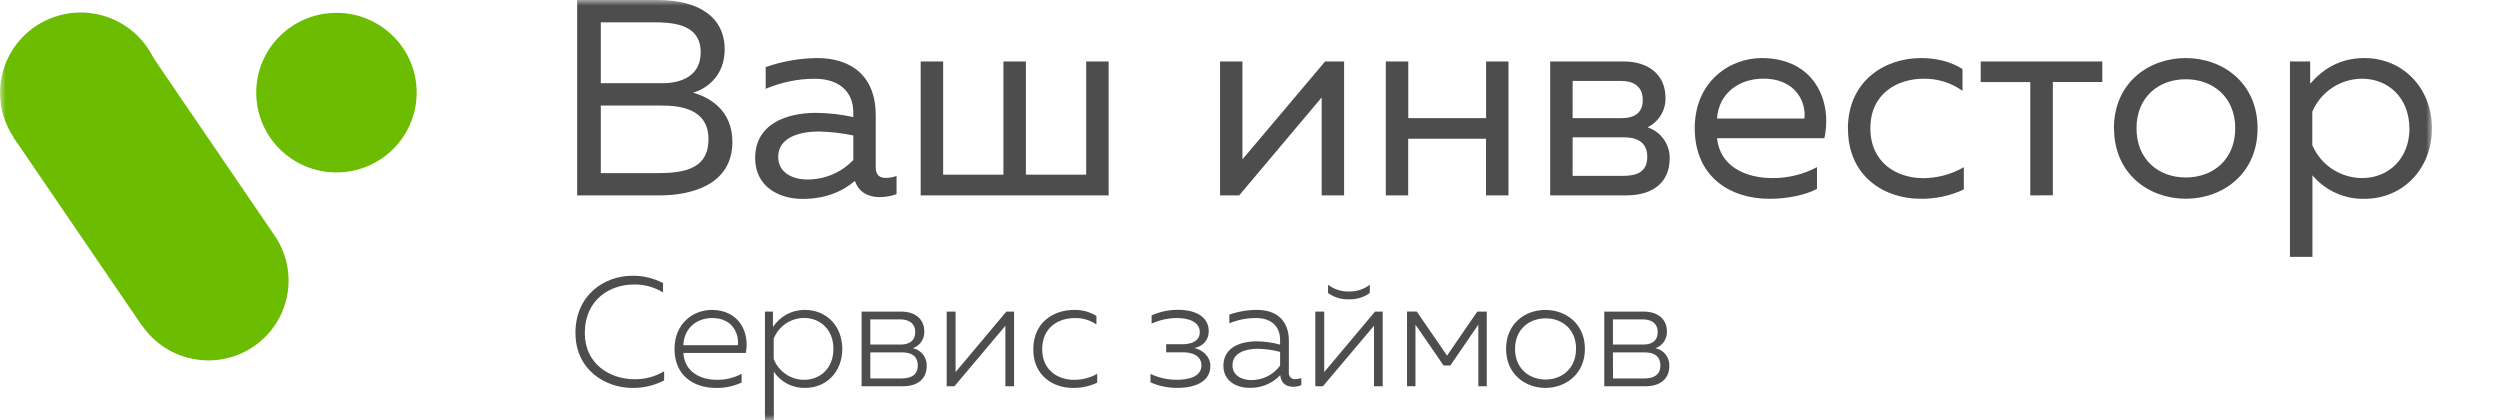
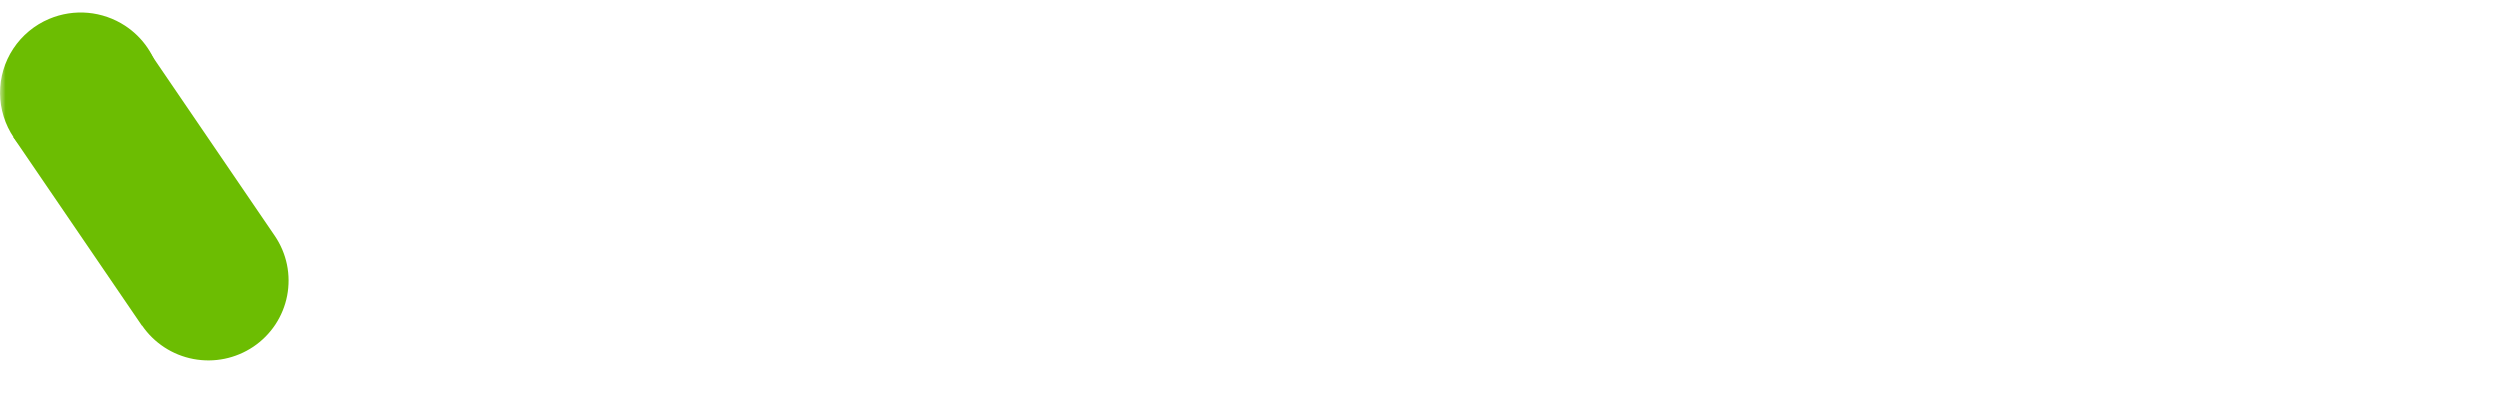
<svg xmlns="http://www.w3.org/2000/svg" width="220" height="37" viewBox="0 0 220 37" fill="none">
  <mask id="mask0_208_112" style="mask-type:luminance" maskUnits="userSpaceOnUse" x="0" y="0" width="214" height="37">
    <path d="M0 0H214V37H0V0Z" fill="white" />
  </mask>
  <g mask="url(#mask0_208_112)">
-     <path d="M36.543 9.475C36.279 10.841 35.614 12.098 34.634 13.085C33.651 14.075 32.397 14.753 31.03 15.032C29.662 15.312 28.24 15.182 26.947 14.659C25.654 14.137 24.545 13.243 23.76 12.091C22.977 10.942 22.555 9.585 22.546 8.195C22.537 6.804 22.943 5.443 23.711 4.284C24.482 3.123 25.58 2.216 26.866 1.678C28.154 1.138 29.573 0.991 30.944 1.254C32.779 1.605 34.401 2.668 35.454 4.212C35.974 4.974 36.337 5.831 36.524 6.735C36.711 7.638 36.717 8.569 36.543 9.475Z" fill="#6CBD02" />
    <path fill-rule="evenodd" clip-rule="evenodd" d="M1.164 12.06L12.494 28.664L12.506 28.651C13.562 30.187 15.182 31.244 17.014 31.591C18.847 31.94 20.744 31.552 22.294 30.511C23.061 29.994 23.72 29.332 24.231 28.561C24.74 27.791 25.093 26.929 25.268 26.023C25.443 25.117 25.438 24.185 25.252 23.281C25.065 22.377 24.701 21.518 24.182 20.755C24.167 20.73 24.142 20.705 24.129 20.677L12.863 4.157L1.164 12.06Z" fill="#6CBD02" />
    <path d="M14.07 9.5C13.804 10.872 13.135 12.134 12.15 13.126C11.162 14.12 9.901 14.799 8.528 15.079C7.153 15.359 5.726 15.228 4.426 14.702C3.128 14.177 2.014 13.279 1.225 12.122C0.439 10.968 0.013 9.606 0.004 8.209C-0.006 6.813 0.4 5.445 1.171 4.28C1.944 3.113 3.046 2.2 4.337 1.658C5.413 1.206 6.583 1.024 7.746 1.129C8.908 1.235 10.027 1.624 11.004 2.262C11.784 2.772 12.455 3.431 12.979 4.2C13.502 4.968 13.867 5.831 14.054 6.741C14.242 7.651 14.247 8.588 14.07 9.5Z" fill="#6CBD02" />
-     <path d="M50.643 29.294C50.63 32.513 53.243 34.137 55.644 34.137C56.617 34.15 57.579 33.923 58.444 33.477V32.672C57.651 33.148 56.74 33.39 55.815 33.371C53.708 33.371 51.452 32.051 51.465 29.294C51.465 26.378 53.667 25.036 55.777 25.036C56.682 25.017 57.574 25.26 58.345 25.735V24.907C57.51 24.474 56.581 24.254 55.64 24.267C53.185 24.267 50.639 25.958 50.639 29.297L50.643 29.294ZM59.357 30.705C59.357 33.068 61.069 34.137 62.995 34.137C63.778 34.156 64.555 33.993 65.263 33.662V32.896C64.597 33.251 63.852 33.432 63.098 33.422C61.626 33.422 60.232 32.722 60.14 31.059H65.632C65.976 29.33 65.114 27.272 62.621 27.272C61.028 27.272 59.357 28.447 59.357 30.703V30.705ZM64.943 30.375H60.134C60.2 28.819 61.367 27.987 62.668 27.987C64.525 27.987 65.041 29.439 64.936 30.375H64.943ZM68.02 28.779V27.42H67.316V37H68.099V32.71C68.399 33.158 68.807 33.525 69.287 33.774C69.767 34.024 70.303 34.148 70.845 34.136C72.728 34.136 74.121 32.722 74.121 30.704C74.121 28.686 72.728 27.273 70.845 27.273C70.285 27.266 69.733 27.4 69.239 27.663C68.746 27.926 68.326 28.311 68.02 28.779ZM73.34 30.705C73.34 32.393 72.197 33.424 70.74 33.424C70.164 33.418 69.603 33.24 69.13 32.912C68.657 32.586 68.293 32.125 68.086 31.589V29.803C68.296 29.27 68.66 28.812 69.133 28.488C69.606 28.163 70.166 27.986 70.74 27.98C72.197 27.98 73.34 29.01 73.34 30.699V30.705ZM79.454 33.99C80.768 33.99 81.549 33.332 81.549 32.21C81.567 31.846 81.454 31.488 81.231 31.2C81.006 30.912 80.687 30.713 80.329 30.64C80.635 30.534 80.899 30.334 81.08 30.067C81.262 29.801 81.352 29.483 81.337 29.162C81.337 28.052 80.502 27.421 79.308 27.421H75.82V33.99H79.454ZM76.588 31.01H79.37C80.087 31.01 80.764 31.246 80.764 32.17C80.764 33.021 80.139 33.304 79.317 33.304H76.588V31.01ZM76.588 28.106H79.214C79.959 28.106 80.541 28.436 80.541 29.228C80.541 29.979 80.038 30.322 79.242 30.322H76.588V28.106ZM83.991 33.99L88.474 28.668V33.99H89.238V27.42H88.56L84.091 32.742V27.421H83.308V33.99H83.991ZM90.929 30.746C90.929 33.068 92.692 34.136 94.391 34.136C95.137 34.153 95.877 33.995 96.552 33.675V32.895C95.929 33.248 95.225 33.431 94.509 33.424C93.09 33.424 91.712 32.572 91.712 30.731C91.712 28.791 93.169 27.987 94.59 27.987C95.266 27.973 95.929 28.171 96.486 28.555V27.802C95.888 27.435 95.197 27.252 94.496 27.274C92.771 27.274 90.929 28.317 90.929 30.746ZM106.514 32.236C106.514 31.366 105.838 30.796 105.108 30.626C105.891 30.454 106.369 29.926 106.369 29.136C106.369 27.964 105.348 27.263 103.662 27.263C102.862 27.261 102.072 27.428 101.342 27.753V28.477C102.043 28.157 102.805 27.99 103.576 27.987C104.691 27.987 105.579 28.37 105.579 29.228C105.579 29.941 105.01 30.256 104.16 30.292H102.622V31.005H104.16C104.862 31.005 105.725 31.269 105.725 32.153C105.725 33.13 104.655 33.42 103.55 33.42C102.752 33.421 101.963 33.245 101.241 32.904V33.643C101.992 33.978 102.807 34.146 103.629 34.133C105.288 34.133 106.508 33.511 106.508 32.232L106.514 32.236ZM113.42 32.783V29.993C113.42 28.238 112.371 27.273 110.638 27.273C109.802 27.269 108.972 27.409 108.183 27.685V28.449C108.929 28.14 109.729 27.983 110.537 27.987C111.905 27.987 112.647 28.753 112.647 29.903V30.328C111.969 30.138 111.269 30.041 110.565 30.039C109.172 30.039 107.659 30.567 107.659 32.189C107.659 33.524 108.8 34.13 109.955 34.13C110.458 34.144 110.959 34.053 111.425 33.862C111.891 33.671 112.311 33.384 112.66 33.021C112.727 33.761 113.244 34.037 113.801 34.037C114.047 34.036 114.291 33.987 114.518 33.892V33.272C114.356 33.33 114.185 33.361 114.013 33.364C113.934 33.374 113.853 33.367 113.777 33.341C113.701 33.316 113.632 33.273 113.575 33.218C113.518 33.162 113.475 33.093 113.448 33.018C113.421 32.943 113.411 32.862 113.42 32.783ZM108.457 32.144C108.457 31.048 109.598 30.693 110.687 30.693C111.35 30.702 112.01 30.795 112.65 30.969V32.169C112.358 32.57 111.975 32.895 111.532 33.117C111.089 33.34 110.599 33.453 110.103 33.447C109.266 33.447 108.457 33.037 108.457 32.14V32.144ZM120.542 25.784V25.058C120.013 25.458 119.363 25.667 118.699 25.652C118.039 25.667 117.393 25.458 116.867 25.058V25.784C117.398 26.169 118.043 26.364 118.699 26.339C119.359 26.364 120.007 26.169 120.542 25.784ZM116.416 33.99L120.91 28.668V33.99H121.678V27.42H121.002L116.532 32.742V27.421H115.748V33.99H116.416ZM124.561 33.99V28.568L127.041 32.17H127.625L130.093 28.568V33.99H130.835V27.42H130.001L127.341 31.293L124.674 27.414H123.818V33.984L124.561 33.99ZM132.534 30.705C132.534 32.921 134.219 34.137 135.995 34.137C137.771 34.137 139.472 32.921 139.472 30.705C139.472 28.489 137.799 27.274 135.995 27.274C134.191 27.274 132.534 28.489 132.534 30.705ZM138.689 30.705C138.689 32.408 137.469 33.398 136.01 33.398C134.55 33.398 133.322 32.408 133.322 30.705C133.322 29.002 134.544 28.015 136.016 28.015C137.489 28.015 138.695 28.989 138.695 30.705H138.689ZM144.803 33.99C146.117 33.99 146.9 33.332 146.9 32.21C146.918 31.846 146.805 31.488 146.581 31.2C146.356 30.912 146.036 30.713 145.678 30.64C145.985 30.535 146.249 30.334 146.431 30.068C146.613 29.802 146.703 29.484 146.688 29.162C146.688 28.052 145.852 27.421 144.658 27.421H141.176V33.99H144.803ZM141.938 31.01H144.72C145.436 31.01 146.113 31.246 146.113 32.17C146.113 33.021 145.49 33.304 144.666 33.304H141.944L141.938 31.01ZM141.938 28.106H144.566C145.308 28.106 145.877 28.436 145.877 29.228C145.877 29.979 145.387 30.322 144.593 30.322H141.94L141.938 28.106ZM50.789 0V17.194H58.084C60.604 17.194 64.45 16.389 64.45 12.484C64.45 9.686 62.422 8.551 60.99 8.155C62.355 7.759 63.772 6.531 63.772 4.355C63.772 1.452 61.418 0 57.885 0H50.789ZM62.345 12.257C62.345 15.082 59.824 15.237 57.65 15.237H52.87V9.29H58.22C59.88 9.29 62.347 9.58 62.347 12.257H62.345ZM61.655 4.645C61.655 6.61 60.063 7.323 58.272 7.323H52.871V1.967H57.714C60.154 1.967 61.666 2.606 61.666 4.645H61.655ZM77.065 14.74V10.12C77.067 6.835 75.064 5.109 71.905 5.109C70.364 5.126 68.835 5.394 67.381 5.901V7.817C68.749 7.235 70.219 6.933 71.706 6.931C73.882 6.931 75.089 8.106 75.089 9.875V10.301C74.013 10.064 72.915 9.94 71.813 9.931C69.266 9.931 66.453 10.867 66.453 13.916C66.453 16.398 68.522 17.505 70.619 17.505C72.556 17.505 74.054 16.911 75.235 15.921C75.592 16.964 76.455 17.347 77.409 17.347C77.917 17.347 78.42 17.257 78.896 17.083V15.487C78.601 15.587 78.293 15.645 77.981 15.657C77.463 15.657 77.065 15.461 77.065 14.748V14.74ZM68.481 13.803C68.481 12.087 70.364 11.572 72.089 11.572C73.099 11.597 74.103 11.714 75.092 11.922V14.08C74.57 14.626 73.942 15.06 73.247 15.354C72.552 15.649 71.804 15.799 71.049 15.795C69.735 15.795 68.481 15.189 68.481 13.803ZM97.561 17.194V5.409H95.584V15.372H90.279V5.409H88.302V15.372H82.997V5.409H81.019V17.194H97.561ZM109.049 17.194L116.306 8.577V17.194H118.281V5.409H116.61L109.334 14.026V5.41H107.365V17.195L109.049 17.194ZM123.92 17.194V12.206H130.768V17.194H132.745V5.409H130.776V10.397H123.928V5.409H121.951V17.194H123.92ZM143.101 17.194C145.669 17.194 146.933 15.874 146.933 13.934C146.941 13.332 146.757 12.743 146.407 12.253C146.056 11.761 145.558 11.393 144.984 11.203C145.47 10.966 145.877 10.595 146.158 10.133C146.438 9.673 146.579 9.141 146.563 8.603C146.563 6.505 144.984 5.409 142.902 5.409H136.415V17.194H143.101ZM138.393 12.085H142.904C143.899 12.085 144.96 12.402 144.96 13.801C144.96 15.106 144.07 15.476 142.837 15.476H138.391L138.393 12.085ZM138.393 7.123H142.705C143.561 7.123 144.562 7.466 144.562 8.798C144.562 10.001 143.751 10.395 142.705 10.395H138.391L138.393 7.123ZM149.138 11.293C149.138 15.502 152.189 17.494 155.703 17.494C157.257 17.494 158.808 17.192 159.895 16.624V14.708C158.695 15.346 157.355 15.677 155.996 15.672C153.595 15.672 151.353 14.642 151.1 12.162H160.544C161.274 8.815 159.602 5.109 155.025 5.109C152.213 5.109 149.135 7.18 149.135 11.297L149.138 11.293ZM158.789 10.431H151.098C151.258 8.121 153.129 6.921 155.164 6.921C158.175 6.921 158.958 9.177 158.785 10.431H158.789ZM162.624 11.342C162.624 15.551 165.86 17.49 168.965 17.49C170.295 17.517 171.613 17.238 172.817 16.673V14.712C171.728 15.342 170.493 15.674 169.236 15.676C166.915 15.676 164.593 14.316 164.593 11.296C164.593 8.209 166.981 6.927 169.29 6.927C170.511 6.909 171.705 7.281 172.699 7.991V6.076C171.672 5.409 170.373 5.109 169.033 5.109C165.943 5.109 162.613 7.049 162.613 11.351L162.624 11.342ZM180.651 17.188V7.218H185.002V5.41H174.302V7.22H178.665V17.195L180.651 17.188ZM186.036 11.288C186.036 15.334 189.141 17.49 192.351 17.49C195.561 17.49 198.666 15.327 198.666 11.295C198.666 7.263 195.576 5.109 192.34 5.109C189.104 5.109 186.025 7.272 186.025 11.297L186.036 11.288ZM196.701 11.288C196.701 14.02 194.775 15.617 192.351 15.617C189.926 15.617 188.013 14.02 188.013 11.289C188.013 8.558 189.939 6.974 192.351 6.974C194.762 6.974 196.701 8.569 196.701 11.288ZM203.295 7.37V5.41H201.516V22.603H203.494V15.425C204.053 16.092 204.756 16.624 205.55 16.982C206.344 17.341 207.21 17.517 208.082 17.496C211.465 17.496 214.012 14.844 214.012 11.296C214.012 7.746 211.454 5.109 208.071 5.109C205.803 5.109 204.343 6.173 203.284 7.379L203.295 7.369V7.37ZM212.034 11.289C212.034 13.994 210.164 15.669 207.87 15.669C206.934 15.667 206.02 15.391 205.239 14.876C204.46 14.363 203.849 13.631 203.483 12.773V9.83C203.847 8.972 204.456 8.24 205.233 7.725C206.012 7.209 206.924 6.931 207.859 6.926C210.153 6.926 212.024 8.601 212.024 11.294L212.034 11.289Z" fill="#4D4D4D" />
  </g>
</svg>